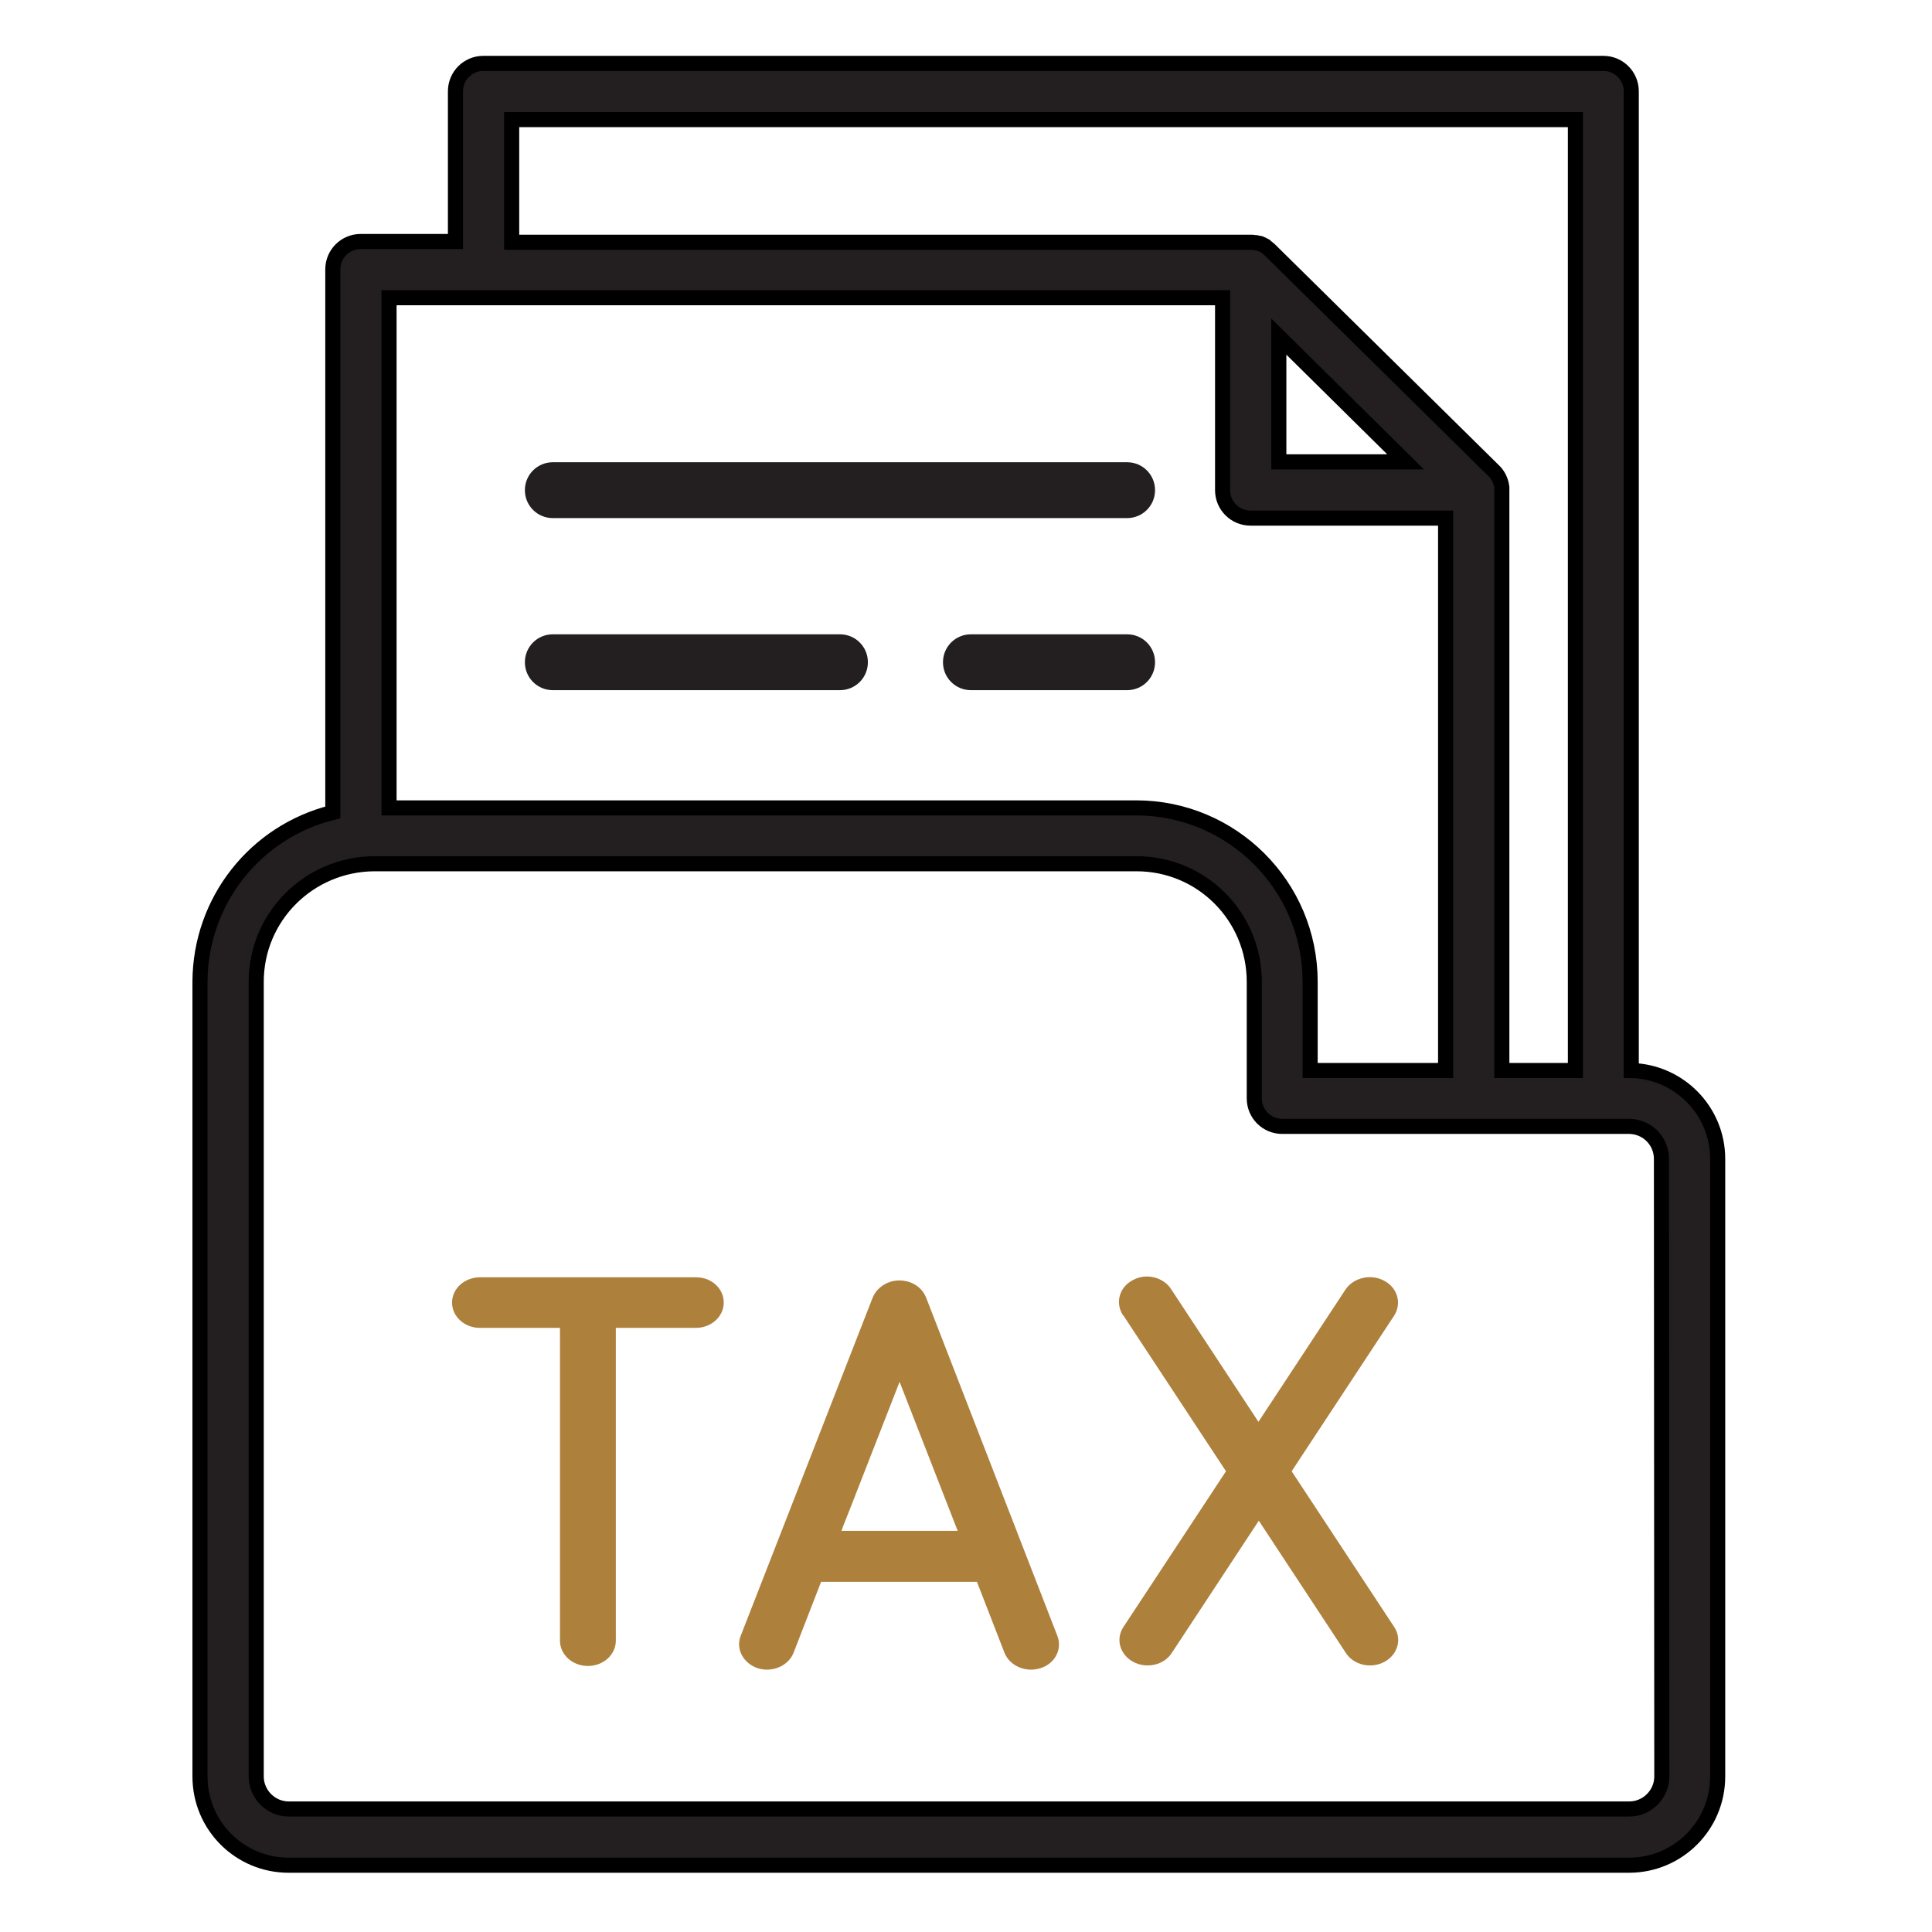
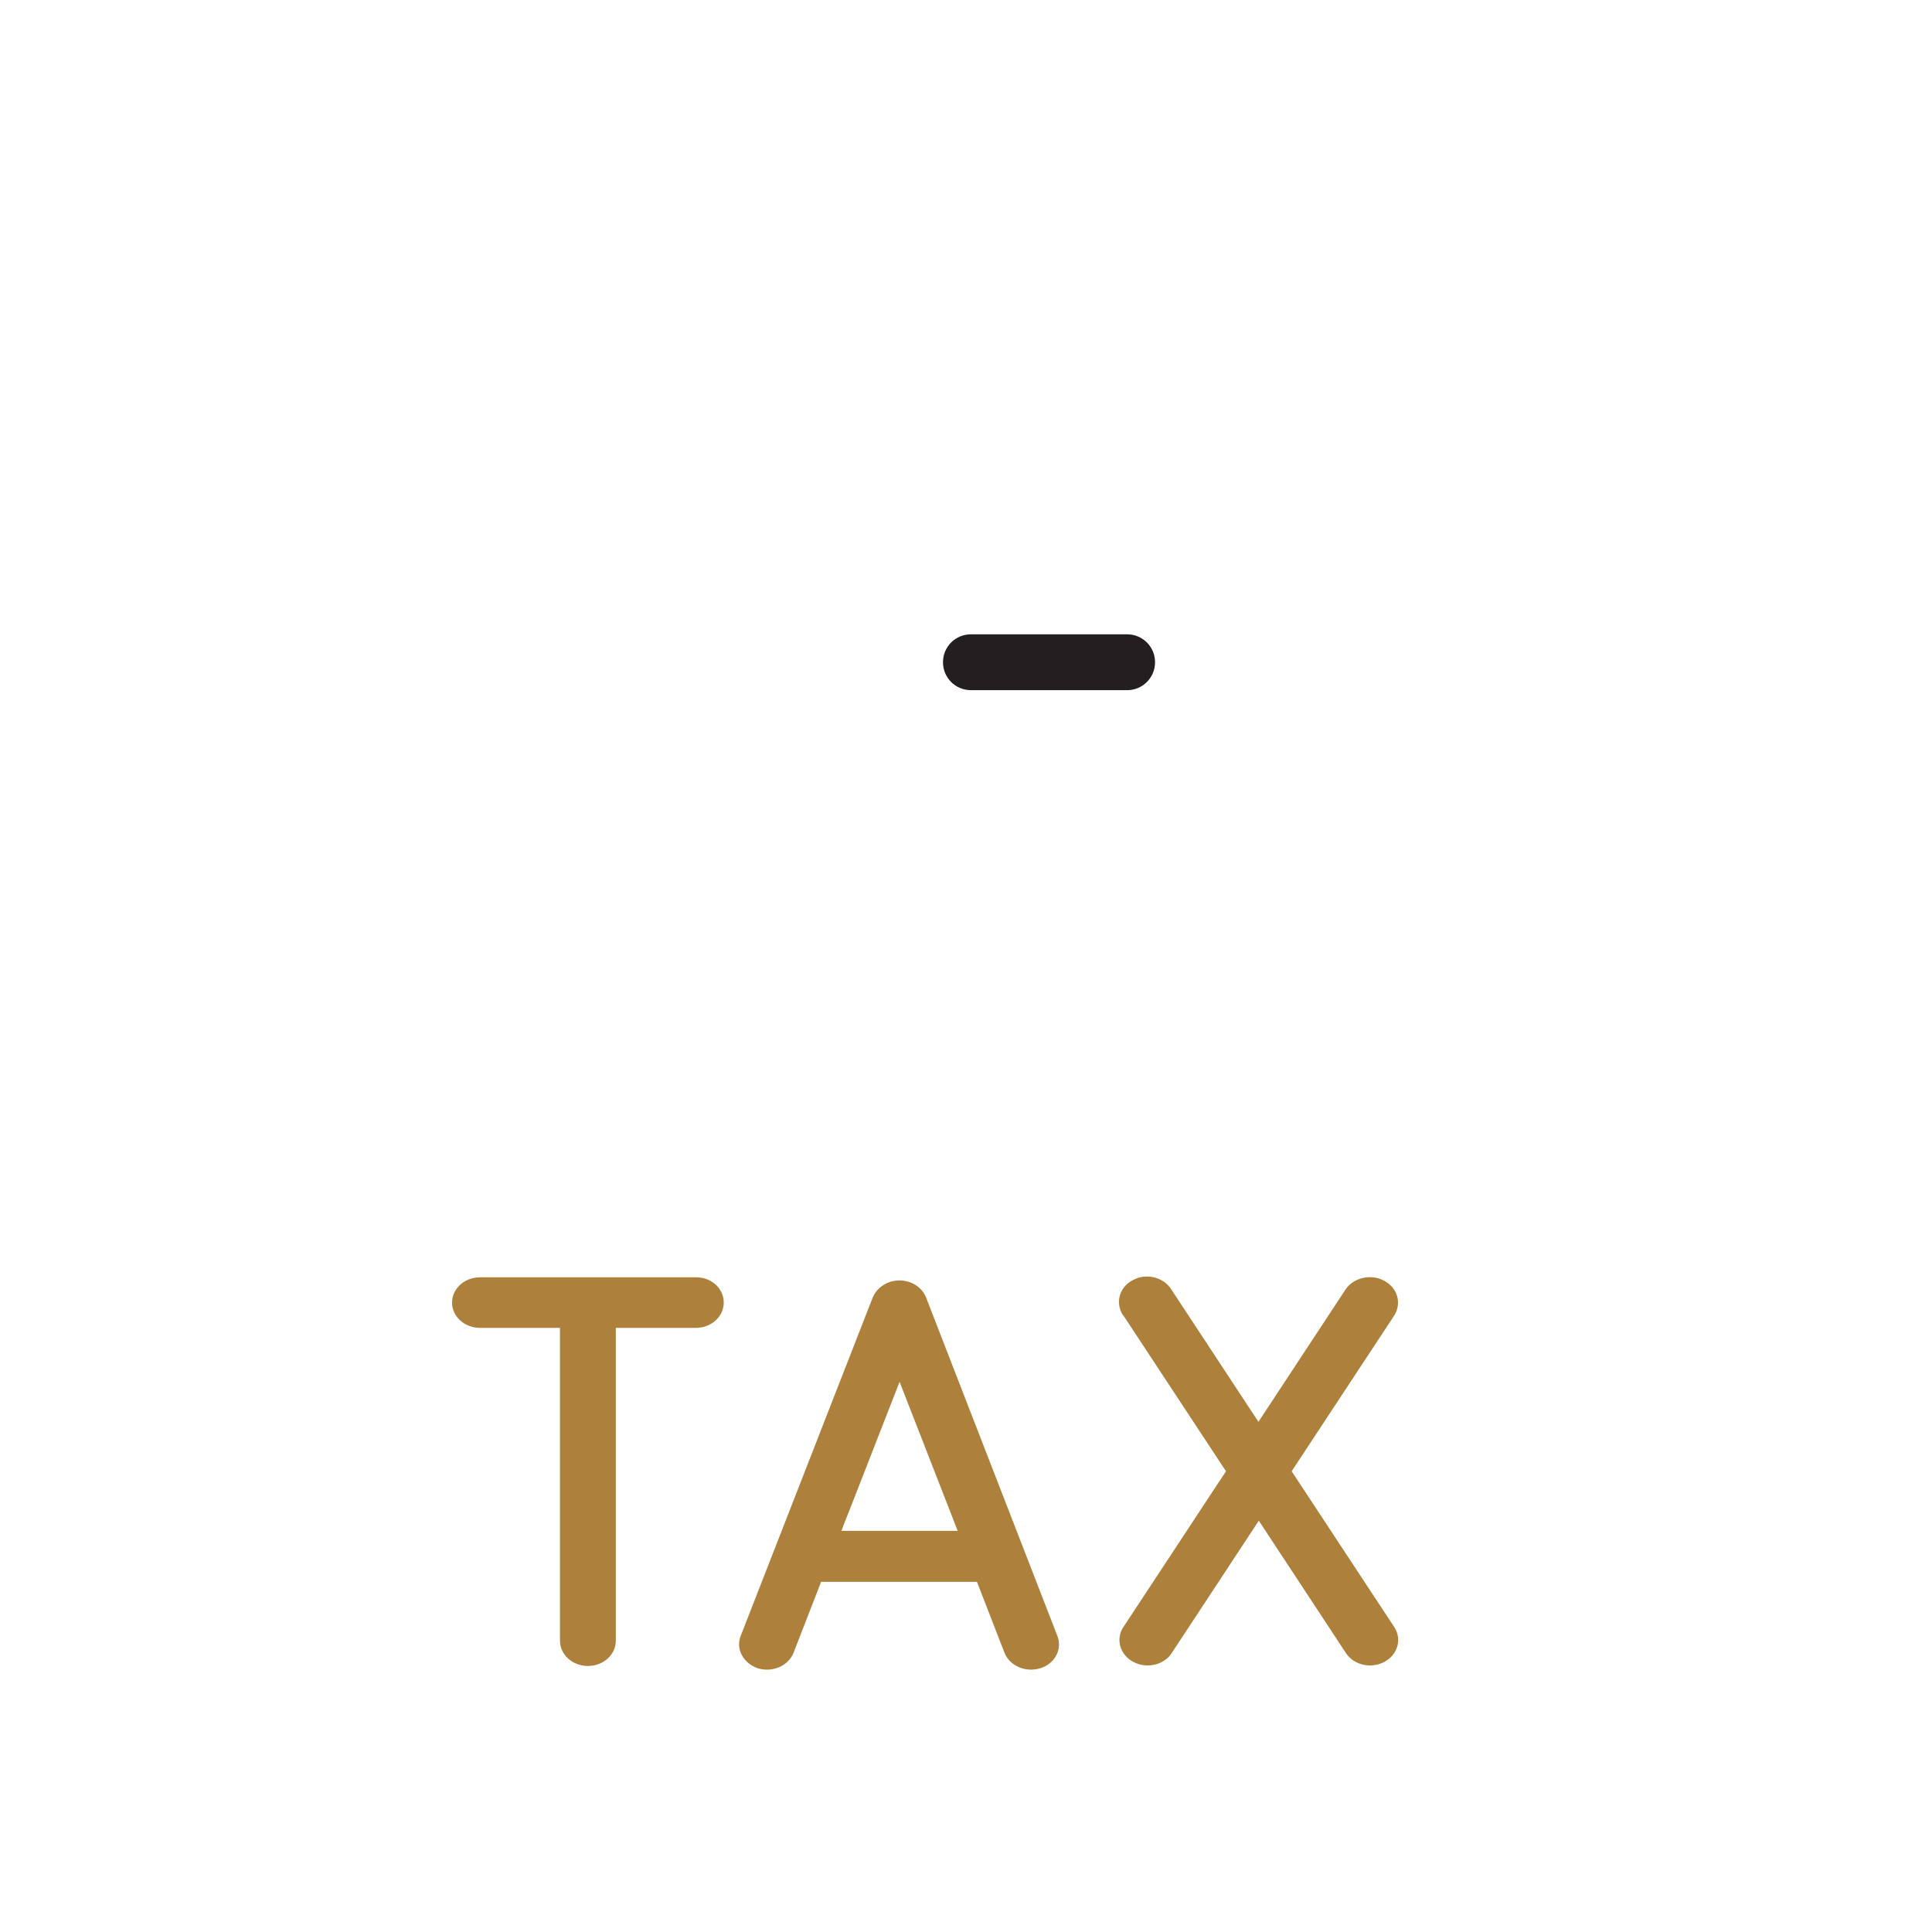
<svg xmlns="http://www.w3.org/2000/svg" version="1.1" id="Layer_1" x="0px" y="0px" viewBox="0 0 512 512" style="enable-background:new 0 0 512 512;" xml:space="preserve">
  <style type="text/css">
	.st0{fill:#231F20;stroke:#000000;stroke-width:4;stroke-miterlimit:10;}
	.st1{fill:#231F20;}
	.st2{fill:#AD803C;}
</style>
-   <path class="st0" d="M432.3,283.7V24.2c0-4.1-3.3-7.4-7.4-7.4H128.1c-4.1,0-7.4,3.3-7.4,7.4V64H95.6c-4.1,0-7.4,3.3-7.4,7.4l0,0  v143.9c-20.6,5.1-35.1,23.5-35.2,44.8v210.7c0,13,10.5,23.5,23.5,23.5h355.2c13,0,23.5-10.5,23.5-23.5V307.1  C455.2,294.4,445,284,432.3,283.7z M135.6,31.7h281.9v252H398V129.9c0-0.3,0-0.5,0-0.7c0-0.3-0.1-0.4-0.1-0.6c0-0.2,0-0.1,0-0.1  c-0.3-1.4-1-2.8-2.1-3.8l-59.2-58.4c-0.2-0.2-0.4-0.4-0.6-0.5l-0.1-0.1c-0.2-0.1-0.3-0.3-0.5-0.4l-0.1-0.1c-0.2-0.1-0.3-0.2-0.5-0.3  h-0.1l-0.6-0.3H334c-0.2-0.1-0.4-0.2-0.6-0.2h-0.1c-0.2-0.1-0.4-0.1-0.6-0.1h-0.2c-0.2,0-0.3-0.1-0.5-0.1s-0.5,0-0.7,0H135.6V31.7z   M338.9,89.2l33.6,33.2h-33.6V89.2z M324,78.9v51c0,4.1,3.3,7.4,7.4,7.4h51.7v146.4h-35.9v-23.5c0-25.5-20.7-46.1-46.1-46.1h-198  V78.9H324z M440.4,470.8c0,4.7-3.9,8.6-8.6,8.6H76.5c-4.7,0-8.6-3.9-8.6-8.6V260.2c0-17.3,14-31.2,31.3-31.3h202  c17.3,0,31.2,14,31.2,31.3v30.9c0,4.1,3.3,7.4,7.4,7.4h91.9c4.7,0,8.6,3.8,8.6,8.6L440.4,470.8z" />
-   <path class="st1" d="M146.5,137.3h152.2c4.1,0,7.4-3.3,7.4-7.4s-3.3-7.4-7.4-7.4H146.5c-4.1,0-7.4,3.3-7.4,7.4  C139.1,134,142.4,137.3,146.5,137.3z" />
  <path class="st1" d="M298.7,168.1h-41.4c-4.1,0-7.4,3.3-7.4,7.4s3.3,7.4,7.4,7.4h41.4c4.1,0,7.4-3.3,7.4-7.4  S302.8,168.1,298.7,168.1z" />
-   <path class="st1" d="M146.5,182.9h76.1c4.1,0,7.4-3.3,7.4-7.4s-3.3-7.4-7.4-7.4h-76.1c-4.1,0-7.4,3.3-7.4,7.4  S142.4,182.9,146.5,182.9z" />
  <path class="st2" d="M245.4,343.8c-1.4-3.5-5.6-5.3-9.5-4.1c-2.1,0.7-3.8,2.2-4.6,4.1l-35,89.7c-1.4,3.5,0.7,7.3,4.5,8.6  c3.9,1.2,8.1-0.6,9.5-4.1l0,0l7.3-18.8h41.3l7.3,18.8c1.4,3.5,5.6,5.3,9.5,4.1c3.9-1.2,5.9-5.1,4.5-8.6L245.4,343.8z M223,405.7  l0.5-1.4l1.9-4.8l0,0l13-33.3l15.4,39.5L223,405.7z" />
  <path class="st2" d="M184.5,338.5h-57.3c-4.1,0-7.4,3-7.4,6.7s3.3,6.7,7.4,6.7h21.2v82.9c0,3.7,3.3,6.7,7.4,6.7c4.1,0,7.4-3,7.4-6.7  v-82.9h21.2c4.1,0,7.4-3,7.4-6.7S188.6,338.5,184.5,338.5z" />
  <path class="st2" d="M366.8,339.4c-3.5-1.9-8.1-0.8-10.2,2.3l-23.1,35.1l-23.1-35.1c-2-3.2-6.6-4.4-10.1-2.5  c-3.6,1.8-4.8,5.9-2.8,9.2c0.1,0.1,0.1,0.2,0.2,0.2l27.2,41.3l-27.2,41.3c-2.1,3.2-0.9,7.3,2.6,9.2s8.1,0.9,10.2-2.3l23.1-35.1  l23.1,35.1c2.1,3.2,6.7,4.2,10.2,2.3c3.5-1.9,4.7-6,2.6-9.2l-27.2-41.3l27.2-41.3C371.5,345.4,370.4,341.3,366.8,339.4L366.8,339.4z  " />
</svg>